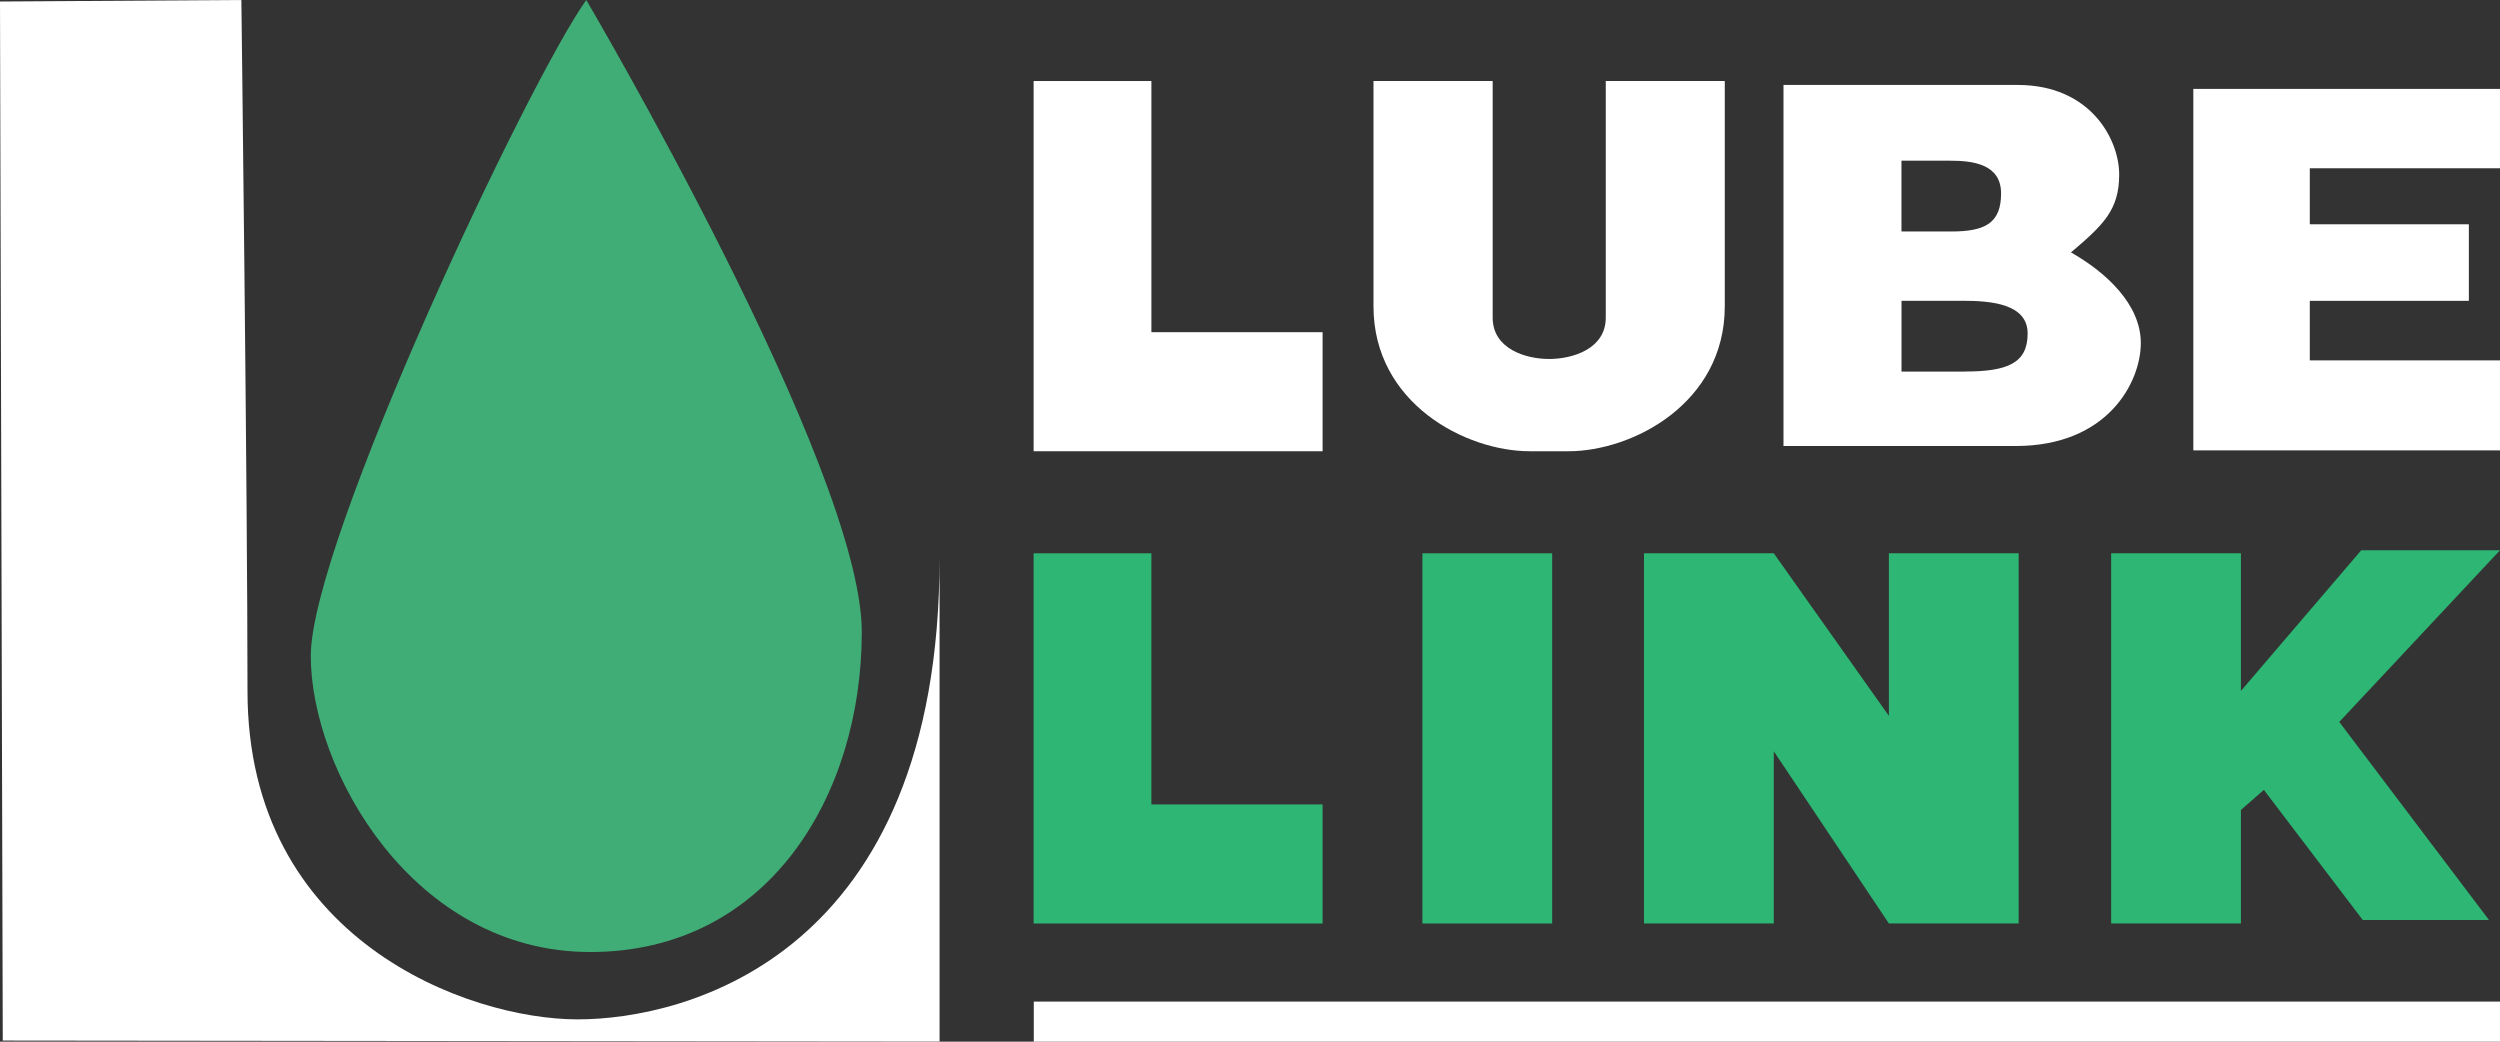
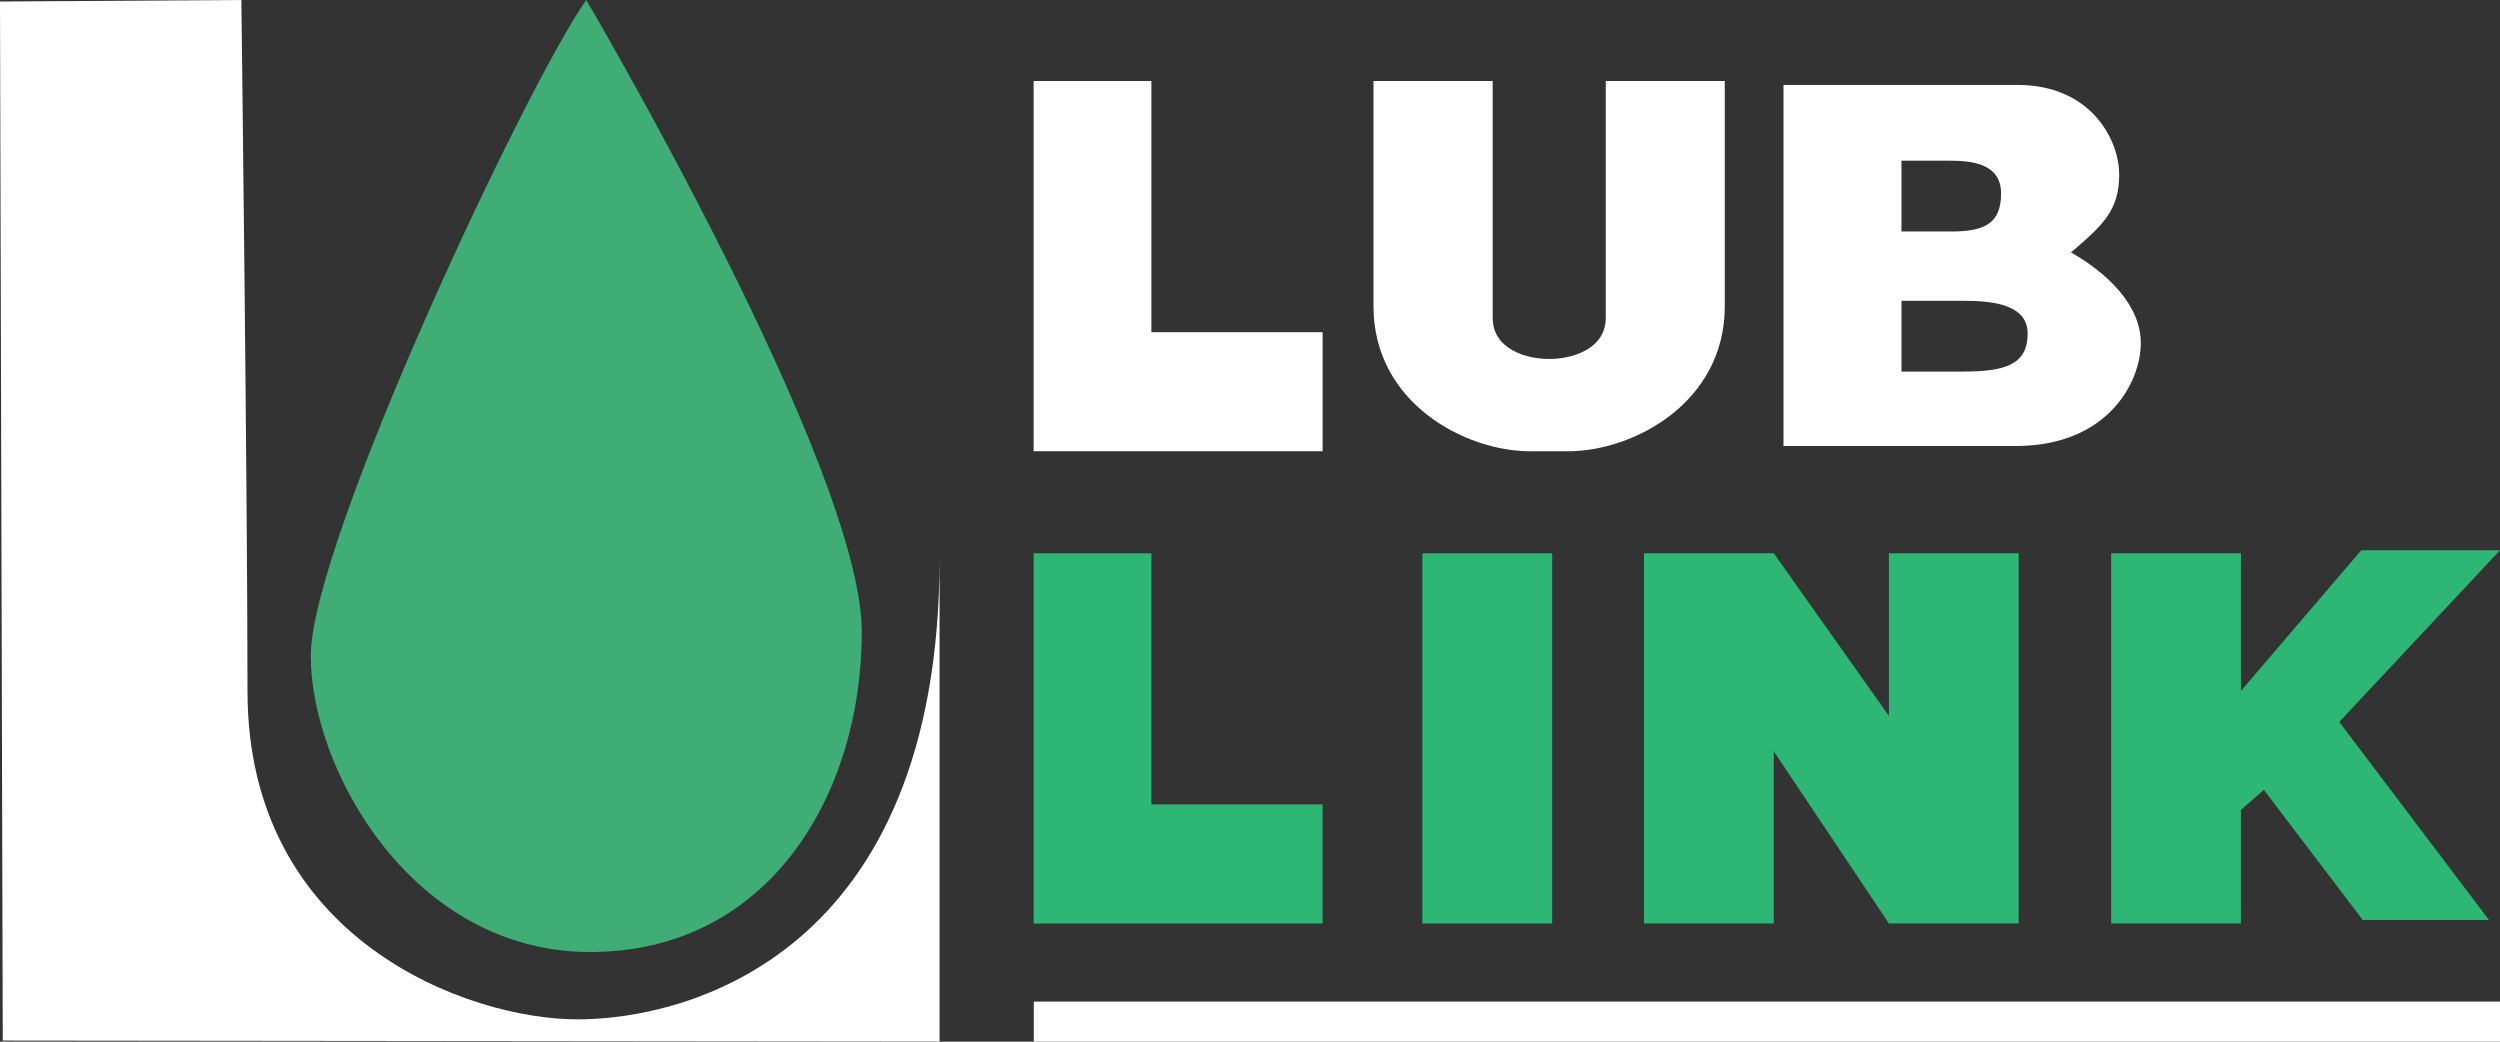
<svg xmlns="http://www.w3.org/2000/svg" width="144" height="60" viewBox="0 0 144 60">
  <rect x="0" y="0" width="144" height="60" fill="#333333" stroke="none" />
  <g>
    <path d="M0 0.087L13.903 0C13.903 0 14.256 28.594 14.256 39.814C14.256 54.145 26.983 58.716 33.267 58.716C39.553 58.716 54.119 55.028 54.119 32.129V59.994L0.159 59.936L0 0.087Z" fill="white" />
    <path d="M33.769 0C33.769 0 49.639 26.942 49.639 36.393C49.639 45.844 44.235 54.836 34.001 54.836C23.766 54.836 17.901 44.348 17.901 37.778C17.901 31.208 30.434 4.667 33.769 0Z" fill="#3FAD75" />
    <path d="M144 57.694H59.546V60H144V57.694Z" fill="white" />
    <path d="M59.537 4.667V25.992H76.181V19.134H66.32V4.667H59.537Z" fill="white" />
    <path d="M59.537 31.87V53.195H76.181V46.335H66.32V31.87H59.537Z" fill="#2DB674" />
    <path d="M99.347 4.667V17.645C99.347 23.212 94.059 25.992 90.339 25.992H88.122C84.401 25.992 79.113 23.212 79.113 17.645V4.667H85.978V18.298C85.978 20.102 87.887 20.677 89.229 20.677H89.235C90.579 20.677 92.492 20.099 92.492 18.298V4.667H99.35H99.347Z" fill="white" />
    <path d="M119.286 14.54C121.144 12.965 122.065 12.1 122.065 10.055C122.065 8.01 120.396 4.894 116.229 4.894H102.729V25.69H116.105C121.431 25.69 123.311 21.989 123.311 19.762C123.311 17.534 121.318 15.69 119.286 14.537V14.54ZM109.527 9.256H112.318C113.593 9.256 115.262 9.428 115.262 11.141C115.262 12.855 114.34 13.334 112.393 13.334H109.524V9.256H109.527ZM113.161 21.403H109.527V17.325H113.059C114.682 17.325 116.792 17.496 116.792 19.21C116.792 20.924 115.627 21.4 113.158 21.4L113.161 21.403Z" fill="white" />
-     <path d="M126.336 25.942H144V20.758H133.044V17.328H142.206V12.919H133.044V9.692H144V5.121H126.336V25.942Z" fill="white" />
    <path d="M89.406 31.87H81.93V53.195H89.406V31.87Z" fill="#2DB674" />
    <path d="M116.276 31.868V53.192H108.8L102.17 43.273V53.192H94.694V31.868H102.17L108.8 41.234V31.868H116.276Z" fill="#2DB674" />
    <path d="M134.742 41.583L143.366 52.992H136.095L130.399 45.498L129.077 46.654V53.192H121.602V31.867H129.077V39.797L136.006 31.696H144L134.742 41.583Z" fill="#2DB674" />
  </g>
  <defs>
    <rect width="144" height="60" fill="white" />
  </defs>
</svg>